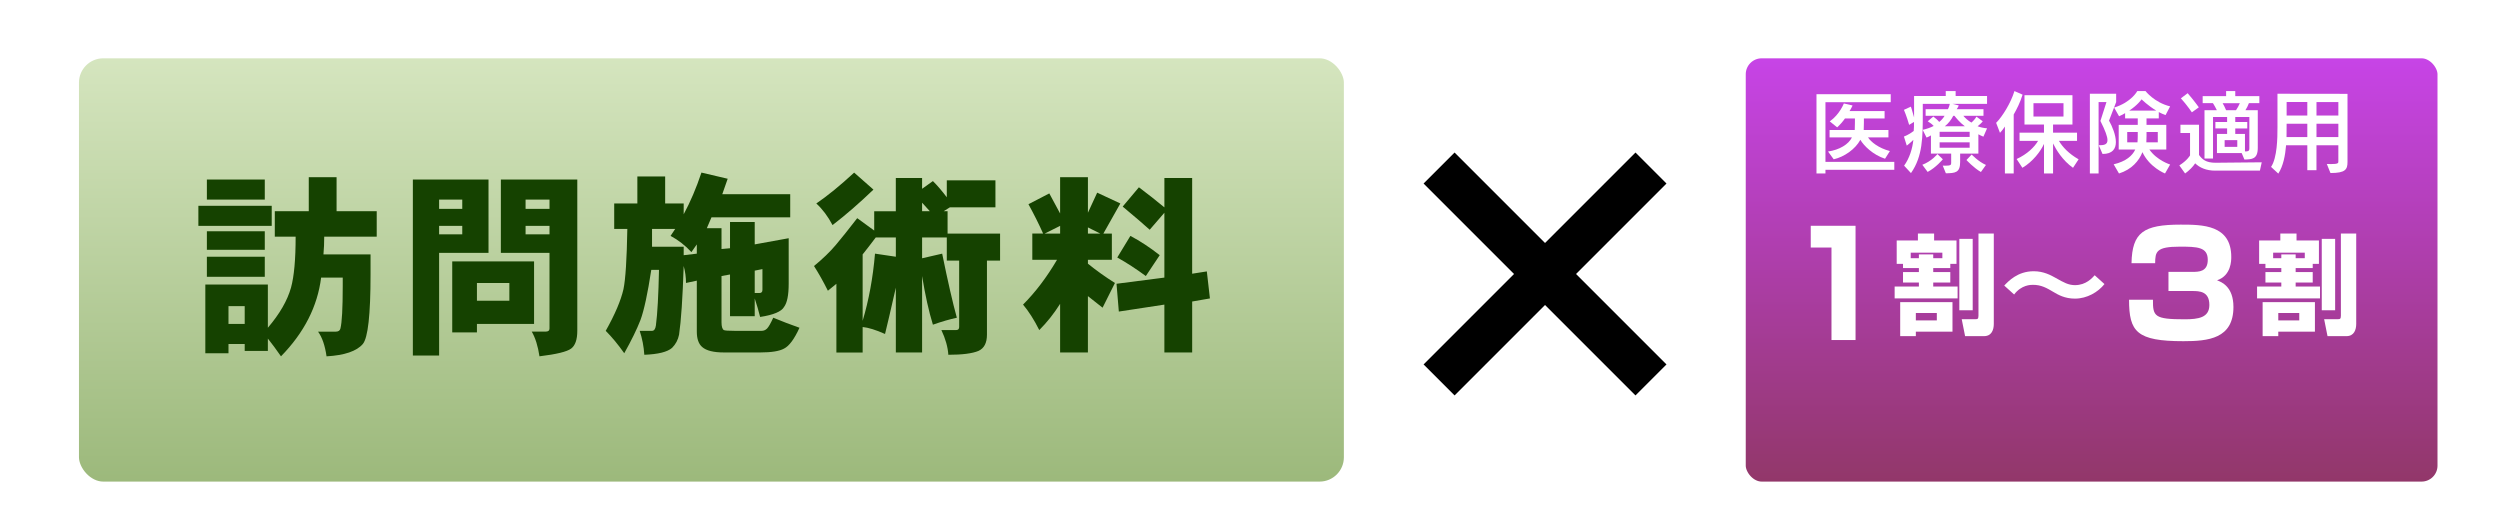
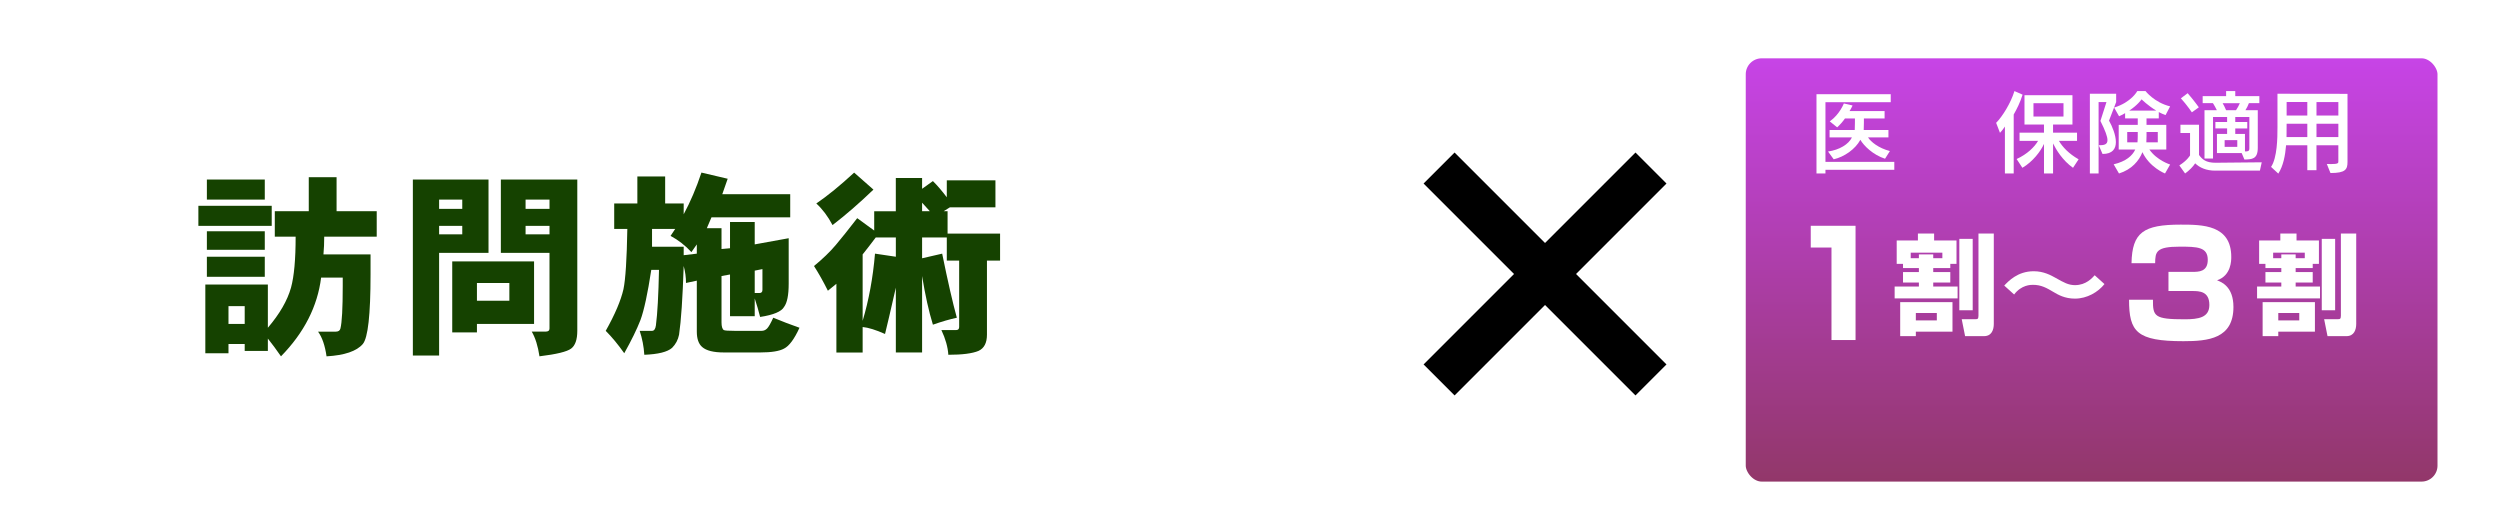
<svg xmlns="http://www.w3.org/2000/svg" id="_レイヤー_1" data-name="レイヤー_1" version="1.1" viewBox="0 0 1600 340">
  <defs>
    <style> .st0 { fill: #fff; } .st1 { fill: url(#_名称未設定グラデーション_17); filter: url(#drop-shadow-1); } .st1, .st2 { stroke: #fff; stroke-miterlimit: 10; stroke-width: 10.54px; } .st3 { filter: url(#drop-shadow-3); } .st2 { fill: url(#_名称未設定グラデーション_203); filter: url(#drop-shadow-2); } .st4 { fill: #154200; } </style>
    <linearGradient id="_名称未設定グラデーション_17" data-name="名称未設定グラデーション 17" x1="450.04" y1="26.78" x2="450.04" y2="308.22" gradientUnits="userSpaceOnUse">
      <stop offset="0" stop-color="#d6e6c0" />
      <stop offset="1" stop-color="#9bb87a" />
    </linearGradient>
    <filter id="drop-shadow-1" x="11.86" y="-1.27" width="887" height="349" filterUnits="userSpaceOnUse">
      <feOffset dx="5.27" dy="5.27" />
      <feGaussianBlur result="blur" stdDeviation="7.38" />
      <feFlood flood-color="#000" flood-opacity=".35" />
      <feComposite in2="blur" operator="in" />
      <feComposite in="SourceGraphic" />
    </filter>
    <linearGradient id="_名称未設定グラデーション_203" data-name="名称未設定グラデーション 203" x1="1333.37" y1="26.78" x2="1333.37" y2="308.22" gradientUnits="userSpaceOnUse">
      <stop offset="0" stop-color="#c844e9" />
      <stop offset="1" stop-color="#913767" />
    </linearGradient>
    <filter id="drop-shadow-2" x="1078.86" y="-1.27" width="520" height="349" filterUnits="userSpaceOnUse">
      <feOffset dx="5.27" dy="5.27" />
      <feGaussianBlur result="blur1" stdDeviation="7.38" />
      <feFlood flood-color="#000" flood-opacity=".35" />
      <feComposite in2="blur1" operator="in" />
      <feComposite in="SourceGraphic" />
    </filter>
    <filter id="drop-shadow-3" x="880.86" y="67.73" width="217" height="216" filterUnits="userSpaceOnUse">
      <feOffset dx="5.27" dy="5.27" />
      <feGaussianBlur result="blur2" stdDeviation="7.38" />
      <feFlood flood-color="#000" flood-opacity=".35" />
      <feComposite in2="blur2" operator="in" />
      <feComposite in="SourceGraphic" />
    </filter>
  </defs>
-   <rect class="st1" x="40" y="26.78" width="820.08" height="281.44" rx="20.82" ry="20.82" />
  <rect class="st2" x="1106.74" y="26.78" width="453.26" height="281.44" rx="15.48" ry="15.48" />
  <g class="st3">
    <g>
      <polygon points="983.55 193.66 925.65 251.55 902.08 227.98 959.98 170.09 902.08 112.19 925.65 88.63 983.55 146.52 1041.44 88.63 1065.01 112.19 1007.11 170.09 1065.01 227.98 1041.44 251.55 983.55 193.66" />
      <path class="st0" d="M1041.44,92.35l19.84,19.84-57.89,57.89,57.89,57.89-19.84,19.84-57.89-57.89-57.89,57.89-19.84-19.84,57.89-57.89-57.89-57.89,19.84-19.84,57.89,57.89,57.89-57.89M1041.44,84.9l-3.73,3.73-54.17,54.17-54.17-54.17-3.73-3.73-3.73,3.73-19.84,19.84-3.73,3.73,3.73,3.73,54.17,54.17-54.17,54.17-3.73,3.73,3.73,3.73,19.84,19.84,3.73,3.73,3.73-3.73,54.17-54.17,54.17,54.17,3.73,3.73,3.73-3.73,19.84-19.84,3.73-3.73-3.73-3.73-54.17-54.17,54.17-54.17,3.73-3.73-3.73-3.73-19.84-19.84-3.73-3.73h0Z" />
    </g>
  </g>
  <g>
    <path class="st0" d="M1168.29,108.69v2.34h-5.74v-50.74h47.52v5.1h-41.78v38.2h44.06v5.1h-44.06ZM1206.44,101.6c-7.79-2.52-13.59-8.32-15.82-12.13-3.22,6.04-10.37,10.96-17.05,12.48l-3.63-4.98c7.32-1.05,13.18-4.63,15.29-9.02h-14.3v-4.75h16.11c.12-1.76.12-7.38.12-7.38h-6.39c-1.23,1.82-3.16,4.04-4.98,5.68l-4.75-3.81c6.45-4.57,9.02-11.48,9.02-11.48l5.57,1.29s-.88,2.05-1.93,3.57h22.44v4.75h-13.24s0,5.57-.12,7.38h15.82v4.75h-13.07c1.88,2.87,6.68,6.8,14,8.73l-3.11,4.92Z" />
-     <path class="st0" d="M1254.49,98.31v5.39c0,6.91-3.22,7.09-9.14,7.21l-1.99-4.92c.59,0,1.17.06,1.64.06,3.63,0,3.75-.64,3.75-1.82v-5.92h-12.95v-11.66c-1.05.64-1.52.88-2.81,1.41l-2.46-4.98c2.11-.41,4.98-1.41,7.03-2.46-.94-1.05-2.34-2.11-3.81-2.99l3.57-3.05c1.46,1.05,3.05,2.52,3.75,3.46,1.35-.94,2.75-2.64,3.46-3.93h-12.13v-4.22h14.24c.64-1.05,1.11-2.64,1.23-3.4h-17.29v5.74c0,15.47,0,27.77-7.56,38.55l-4.39-4.75c3.46-4.8,5.33-10.9,5.92-16.52-2.05,2.05-4.22,3.69-4.22,3.69l-1.82-5.8s2.99-1.05,6.27-3.57c.18-1.76.18-3.87.18-5.8l-3.11,1.88c-1.58-5.57-3.34-9.61-3.34-9.61l4.45-2.05s1.05,3.05,2.05,6.91v-13.71h20.27v-3.16h6.33v3.16h20.1v5.04h-22.03l3.93,1s-.53,1.35-1.35,2.4h17.17v4.22h-12.89c.88,1.11,2.93,3.11,5.16,4.34,1.11-.94,2.52-2.46,3.22-3.81l4.04,2.99c-.82,1.11-2.11,2.23-3.28,3.16,1.76.7,3.69,1.11,6.04,1.35l-2.34,5.33c-1.35-.53-1.99-.88-3.22-1.52v12.36h-11.66ZM1230.29,105.46c6.09-2.34,9.67-6.86,9.67-6.86l3.46,3.34s-4.34,5.27-9.73,8.09l-3.4-4.57ZM1260.58,84.37h-19.22v3.28h19.22v-3.28ZM1260.58,91.11h-19.22v3.46h19.22v-3.46ZM1257.47,80.79c-3.16-2.34-5.51-5.27-6.62-6.68h-.76c-1.11,2.29-3.28,5.16-5.39,6.68h12.77ZM1267.79,110.09c-4.63-2.64-9.26-7.68-9.26-7.68l3.34-3.52s4.22,4.51,9.14,6.68l-3.22,4.51Z" />
    <path class="st0" d="M1283.14,111.03v-30.06c-1.58,2.46-3.16,4.04-3.16,4.04l-2.46-6.39c4.04-4.04,9.43-12.77,11.72-20.33l5.21,2.29c-1.58,5.1-3.69,9.2-5.68,12.71v37.73h-5.62ZM1326.73,107.4c-6.74-4.75-10.84-11.66-12.77-15.59v19.22h-5.8v-18.93c-2.11,4.69-7.15,11.37-13.83,15.29l-3.69-5.62c6.74-3.05,11.48-7.73,13.71-11.6h-11.84v-5.27h15.64v-5.21h-12.48v-18.75h30.7v18.75h-12.42v5.21h15.35v5.27h-11.6c2.34,3.93,6.39,8.26,12.6,11.78l-3.57,5.45ZM1320.64,66.03h-19.22v8.55h19.22v-8.55Z" />
    <path class="st0" d="M1337.52,111.03v-51.04h16.82v5.33l-4.57,11.89c2.05,3.63,4.39,9.2,4.39,13.71,0,4.28-2.11,7.62-8.55,7.62l-2.4-5.57c3.4,0,5.57-.41,5.57-3.28,0-2.23-1.35-5.98-4.51-12.3l3.87-12.07h-5.04v45.7h-5.57ZM1385.62,111.03s-9.9-3.87-14.47-13.65c-2.11,5.51-6.91,11.13-15,13.65l-3.4-5.86c7.97-1.88,12.01-5.57,13.83-9.49h-10.61v-15.76h12.19v-4.16h-8.09v-3.34c-1.17.7-2.46,1.41-3.87,1.99l-3.16-5.57c11.07-3.4,14.82-10.55,14.82-10.55h5.27s5.62,7.32,15.76,9.79l-2.93,5.57c-1.52-.53-2.99-1.17-4.34-1.93v4.04h-7.85v4.16h12.66v15.76h-10.84c4.86,7.03,13.3,9.61,13.3,9.61l-3.28,5.74ZM1368.16,84.49h-6.74v6.62h6.56c.12-1.11.18-2.93.18-4.1v-2.52ZM1380,70.78c-5.33-3.16-9.38-7.21-9.38-7.21,0,0-2.58,3.75-7.91,7.21h17.29ZM1380.99,84.49h-7.21v2.52c0,1.17-.06,2.99-.12,4.1h7.32v-6.62Z" />
    <path class="st0" d="M1417.68,109.21c-5.74,0-9.96-1.93-12.77-4.69-1.35,2.11-3.63,4.45-6.45,6.5l-3.69-5.16c5.04-3.16,6.86-6.39,6.86-6.39v-14.36h-6.15v-5.27h11.89v19.34c2.11,2.87,4.45,4.98,10.55,4.98l29.59-.29-1.17,5.33h-28.65ZM1402.79,71.89s-3.22-4.8-7.03-8.96l4.34-3.28c3.93,4.51,7.15,9.02,7.15,9.02l-4.45,3.22ZM1434.67,97.96h-15.82v-12.25h6.5v-3.52h-7.5v-4.1h7.5v-3.22h-9.02v26.6h-5.45v-30.94h7.91c-.88-1.82-1.82-3.46-2.52-4.51h-6.56v-4.51h15v-3.22h5.86v3.22h15.41v4.51h-6.68c-.59,1.58-1.41,3.28-2.23,4.51h7.91v24.08c0,7.38-3.81,7.32-8.55,7.5l-1.76-4.16ZM1422.48,66.03c.7,1.17,1.64,3.05,2.23,4.51h6.33c.94-1.35,1.82-2.99,2.46-4.51h-11.02ZM1431.86,89.7h-8.09v4.28h8.09v-4.28ZM1439.59,74.88h-9.02v3.22h7.68v4.1h-7.68v3.52h6.21v11.19c1.64,0,2.81,0,2.81-1.88v-20.16Z" />
    <path class="st0" d="M1489.16,104.94c1.11.06,2.05.06,2.81.06,4.39,0,4.57-.64,4.57-1.58v-10.43h-14v15.94h-5.86v-15.94h-13.59c-.53,6.45-1.82,13.3-4.98,18.11l-4.63-4.28c3.98-5.92,4.1-18.63,4.1-25.37v-21.45l44.82.06v43.59c0,4.75-1.23,7.09-10.9,7.09l-2.34-5.8ZM1476.68,79.21h-13.24s-.06,5.74-.06,8.5h13.3v-8.5ZM1476.68,65.27h-13.24v8.67h13.24v-8.67ZM1496.55,65.33h-14v8.61h14v-8.61ZM1496.55,79.21h-14v8.5h14v-8.5Z" />
  </g>
  <g>
    <path class="st0" d="M1187.55,144.5v73.12h-15.4v-59.2h-13.27v-13.92h28.67Z" />
    <path class="st0" d="M1217.93,168.86h-4.04v-14.96h13.57v-4.45h10.37v4.45h14.33v14.96h-3.97v2.71h-10.92v2.57h10.92v6.68h-10.92v2.57h15.59v7.58h-40.29v-7.58h15.52v-2.57h-10.16v-6.68h10.16v-2.57h-10.16v-2.71ZM1216.12,193.35h33.47v18.93h-23.45v2.85h-10.02v-21.78ZM1228.09,165.24v-2.44h9.18v2.44h5.84v-3.55h-20.25v3.55h5.22ZM1226.14,200.31v4.73h13.43v-4.73h-13.43ZM1253.97,152.86h8.56v45.71h-8.56v-45.71ZM1266.22,149.45h9.81v57.89c0,3.62-1.32,7.79-6.26,7.79h-12.11l-2.16-10.85h8.7c1.25,0,2.02,0,2.02-2.16v-52.67Z" />
    <path class="st0" d="M1346.87,181.8c-4.11,5.15-11.13,9.32-18.93,9.32-6.47,0-10.79-2.5-13.71-4.24-4.45-2.64-7.86-4.59-13.15-4.59-1.39,0-7.38,0-12.04,6.19l-6.33-5.71c2.64-2.78,8.56-9.18,18.86-9.18,6.4,0,10.99,2.57,14.12,4.31,5.15,2.92,8.14,4.59,12.32,4.59,7.1,0,11.06-4.66,12.59-6.33l6.26,5.64Z" />
    <path class="st0" d="M1377.89,191.82c-.09,10.67.93,12.53,20.23,12.53,9,0,15.87-1.11,15.87-9.19,0-8.72-6.31-8.91-10.95-8.91h-15.22v-12.25h15.22c4.08,0,9.93,0,9.93-7.7,0-8.26-6.77-8.44-18-8.44-15.12,0-15.59,3.34-15.68,10.58h-15.12c.37-19.76,7.7-24.68,31.46-24.68,13.92,0,32.38.09,32.38,20.69,0,2.23,0,11.88-9.09,14.94,2.88,1.11,10.48,4.08,10.48,17.07,0,20.32-16.15,21.9-32.01,21.9-29.97,0-34.8-6.03-34.8-26.54h15.31Z" />
    <path class="st0" d="M1449.88,168.86h-4.04v-14.96h13.57v-4.45h10.37v4.45h14.33v14.96h-3.97v2.71h-10.92v2.57h10.92v6.68h-10.92v2.57h15.59v7.58h-40.29v-7.58h15.52v-2.57h-10.16v-6.68h10.16v-2.57h-10.16v-2.71ZM1448.08,193.35h33.47v18.93h-23.45v2.85h-10.02v-21.78ZM1460.04,165.24v-2.44h9.18v2.44h5.84v-3.55h-20.25v3.55h5.22ZM1458.1,200.31v4.73h13.43v-4.73h-13.43ZM1485.93,152.86h8.56v45.71h-8.56v-45.71ZM1498.17,149.45h9.81v57.89c0,3.62-1.32,7.79-6.26,7.79h-12.11l-2.16-10.85h8.7c1.25,0,2.02,0,2.02-2.16v-52.67Z" />
  </g>
  <g>
    <path class="st4" d="M173.9,131.7v12.85h-46.94v-12.85h46.94ZM215.41,113.42v21.74h25.69v16.31h-33.6c0,3.95-.17,7.74-.49,11.36h30.14v12.85c0,25.69-1.65,40.52-4.94,44.47-3.95,4.61-11.7,7.24-23.22,7.91-.99-6.92-2.8-12.19-5.44-15.81h11.36c1.64,0,2.63-.66,2.96-1.98.99-3.95,1.48-13.01,1.48-27.18v-5.44h-13.83c-2.31,18.45-10.87,35.25-25.69,50.4-2.96-4.28-5.77-8.08-8.4-11.36v7.91h-14.82v-4.45h-10.38v5.93h-14.82v-43.98h40.02v27.67c7.57-8.89,12.51-17.46,14.82-25.69,1.98-7.24,2.96-18.11,2.96-32.61h-13.34v-16.31h21.74v-21.74h17.79ZM169.46,114.9v12.85h-37.06v-12.85h37.06ZM169.46,148.01v11.86h-37.06v-11.86h37.06ZM169.46,164.31v12.85h-37.06v-12.85h37.06ZM146.23,207.3h10.38v-11.36h-10.38v11.36Z" />
    <path class="st4" d="M312.65,114.9v46.94h-31.62v65.72h-16.8v-112.66h48.42ZM281.03,133.68h14.82v-5.93h-14.82v5.93ZM281.03,149.98h14.82v-5.44h-14.82v5.44ZM341.8,167.28v40.02h-36.56v5.44h-15.81v-45.46h52.38ZM305.24,192.48h20.75v-11.36h-20.75v11.36ZM369.47,114.9v96.84c0,5.6-1.32,9.39-3.95,11.36-2.64,1.98-9.39,3.62-20.26,4.94-.99-6.59-2.64-11.86-4.94-15.81h8.89c1.64,0,2.47-.66,2.47-1.98v-48.42h-31.13v-46.94h48.92ZM336.37,133.68h15.32v-5.93h-15.32v5.93ZM336.37,149.98h15.32v-5.44h-15.32v5.44Z" />
    <path class="st4" d="M465.72,114.41c-.99,2.96-2.15,6.26-3.46,9.88h43.48v14.82h-50.4c-.66,1.65-1.65,3.95-2.96,6.92h9.39v13.34l5.44-.49v-16.8h15.81v14.33l21.74-3.95v29.15c0,7.25-.99,12.19-2.96,14.82-1.65,2.96-6.76,5.11-15.32,6.42-.99-3.95-2.15-7.91-3.46-11.86v11.36h-15.81v-26.68l-5.44.99v29.65c0,2.64.49,4.28,1.48,4.94.66.33,2.96.49,6.92.49h17.29c1.31,0,2.47-.49,3.46-1.48s2.3-3.29,3.95-6.92c5.6,2.31,11.19,4.45,16.8,6.42-3.3,7.24-6.59,11.69-9.88,13.34-2.96,1.64-8.08,2.47-15.32,2.47h-23.22c-6.59,0-11.2-1.16-13.83-3.46-2.31-1.98-3.46-5.27-3.46-9.88v-32.61l-6.92,1.48c0-3.62-.49-7.24-1.48-10.87-.66,20.43-1.65,35.08-2.96,43.98-.66,3.29-2.15,6.09-4.45,8.4-2.96,2.63-8.89,4.11-17.79,4.45-.33-5.27-1.32-10.38-2.96-15.32h7.91c1.31,0,2.14-1.15,2.47-3.46.99-7.57,1.64-19.43,1.98-35.58h-4.94c-2.31,15.16-4.62,25.86-6.92,32.12-2.31,5.93-5.77,13.01-10.38,21.25-3.95-5.6-7.91-10.38-11.86-14.33,5.93-10.54,9.71-19.43,11.36-26.68,1.31-6.25,2.14-19.1,2.47-38.54h-8.4v-16.31h14.82v-17.29h17.79v17.29h11.86v6.92c4.28-7.91,8.07-16.8,11.36-26.68l16.8,3.95ZM417.3,157.89h20.26v5.44l8.4-.99v-5.93l-3.46,4.94c-3.95-4.28-8.4-7.74-13.34-10.38l2.96-4.45h-14.82v11.36ZM483.02,173.21v14.33h2.96c1.31,0,1.98-.66,1.98-1.98v-13.34l-4.94.99Z" />
    <path class="st4" d="M590.14,113.91v6.92l6.92-4.94c2.96,2.96,5.93,6.42,8.89,10.38v-10.87h31.13v17.29h-29.15l-3.95,2.47h2.47v14.33h33.6v17.29h-8.4v47.43c0,5.27-1.81,8.72-5.44,10.38-3.95,1.64-10.38,2.47-19.27,2.47-.33-4.94-1.81-10.21-4.45-15.81h9.39c1.31,0,1.98-.66,1.98-1.98v-42.49h-7.91v-14.82h-15.81v13.34l12.85-2.96c3.62,17.79,6.75,31.46,9.39,41.01-4.62.99-9.72,2.47-15.32,4.45-2.64-8.56-4.94-18.94-6.92-31.13v48.92h-16.8v-41.5c-3.3,14.5-5.61,24.38-6.92,29.65-5.93-2.63-10.71-4.11-14.33-4.45v16.31h-16.8v-43.98l-5.44,4.45c-2.96-5.93-5.93-11.19-8.89-15.81,5.6-4.61,10.21-9.06,13.83-13.34,3.62-4.28,8.23-10.04,13.83-17.29l10.87,7.91v-12.35h13.83v-21.25h16.8ZM559.01,121.33c-8.89,8.57-17.63,16.14-26.19,22.73-2.96-5.6-6.42-10.21-10.38-13.83,7.24-4.94,15.32-11.53,24.21-19.76l12.35,10.87ZM552.09,162.83v42.49c3.95-13.17,6.59-27.5,7.91-42.99l13.34,1.98v-12.35h-12.85c-2.96,3.95-5.77,7.58-8.4,10.87ZM590.14,135.16h4.94l-4.94-5.44v5.44Z" />
-     <path class="st4" d="M696.27,113.42v22.73l5.93-12.85,14.82,6.92-10.87,19.27h5.44v16.8h-15.32v2.47c5.27,4.28,11.03,8.4,17.29,12.35l-7.91,15.81-9.39-7.41v36.07h-17.79v-31.13c-3.95,6.26-8.4,11.86-13.34,16.8-3.3-6.59-6.76-12.02-10.38-16.31,7.91-7.91,15.15-17.46,21.74-28.66h-15.81v-16.8h6.92c-2.64-5.93-5.77-12.18-9.39-18.78l13.34-6.92,6.92,12.85v-23.22h17.79ZM668.6,149.49h9.88v-4.94l-9.88,4.94ZM696.27,149.49h7.91l-7.91-3.95v3.95ZM762.98,113.91v61.27l9.39-1.48,1.98,17.29-11.36,1.98v32.61h-17.79v-30.63l-29.15,4.45-1.48-17.79,30.63-3.95v-41.5l-9.39,10.87c-3.63-3.29-9.39-8.23-17.29-14.82l10.38-12.35c5.27,3.95,10.7,8.24,16.31,12.85v-18.78h17.79ZM742.22,163.32l-8.89,13.34c-6.26-4.61-12.35-8.56-18.28-11.86l8.4-13.83c6.25,3.3,12.51,7.41,18.78,12.35Z" />
  </g>
</svg>